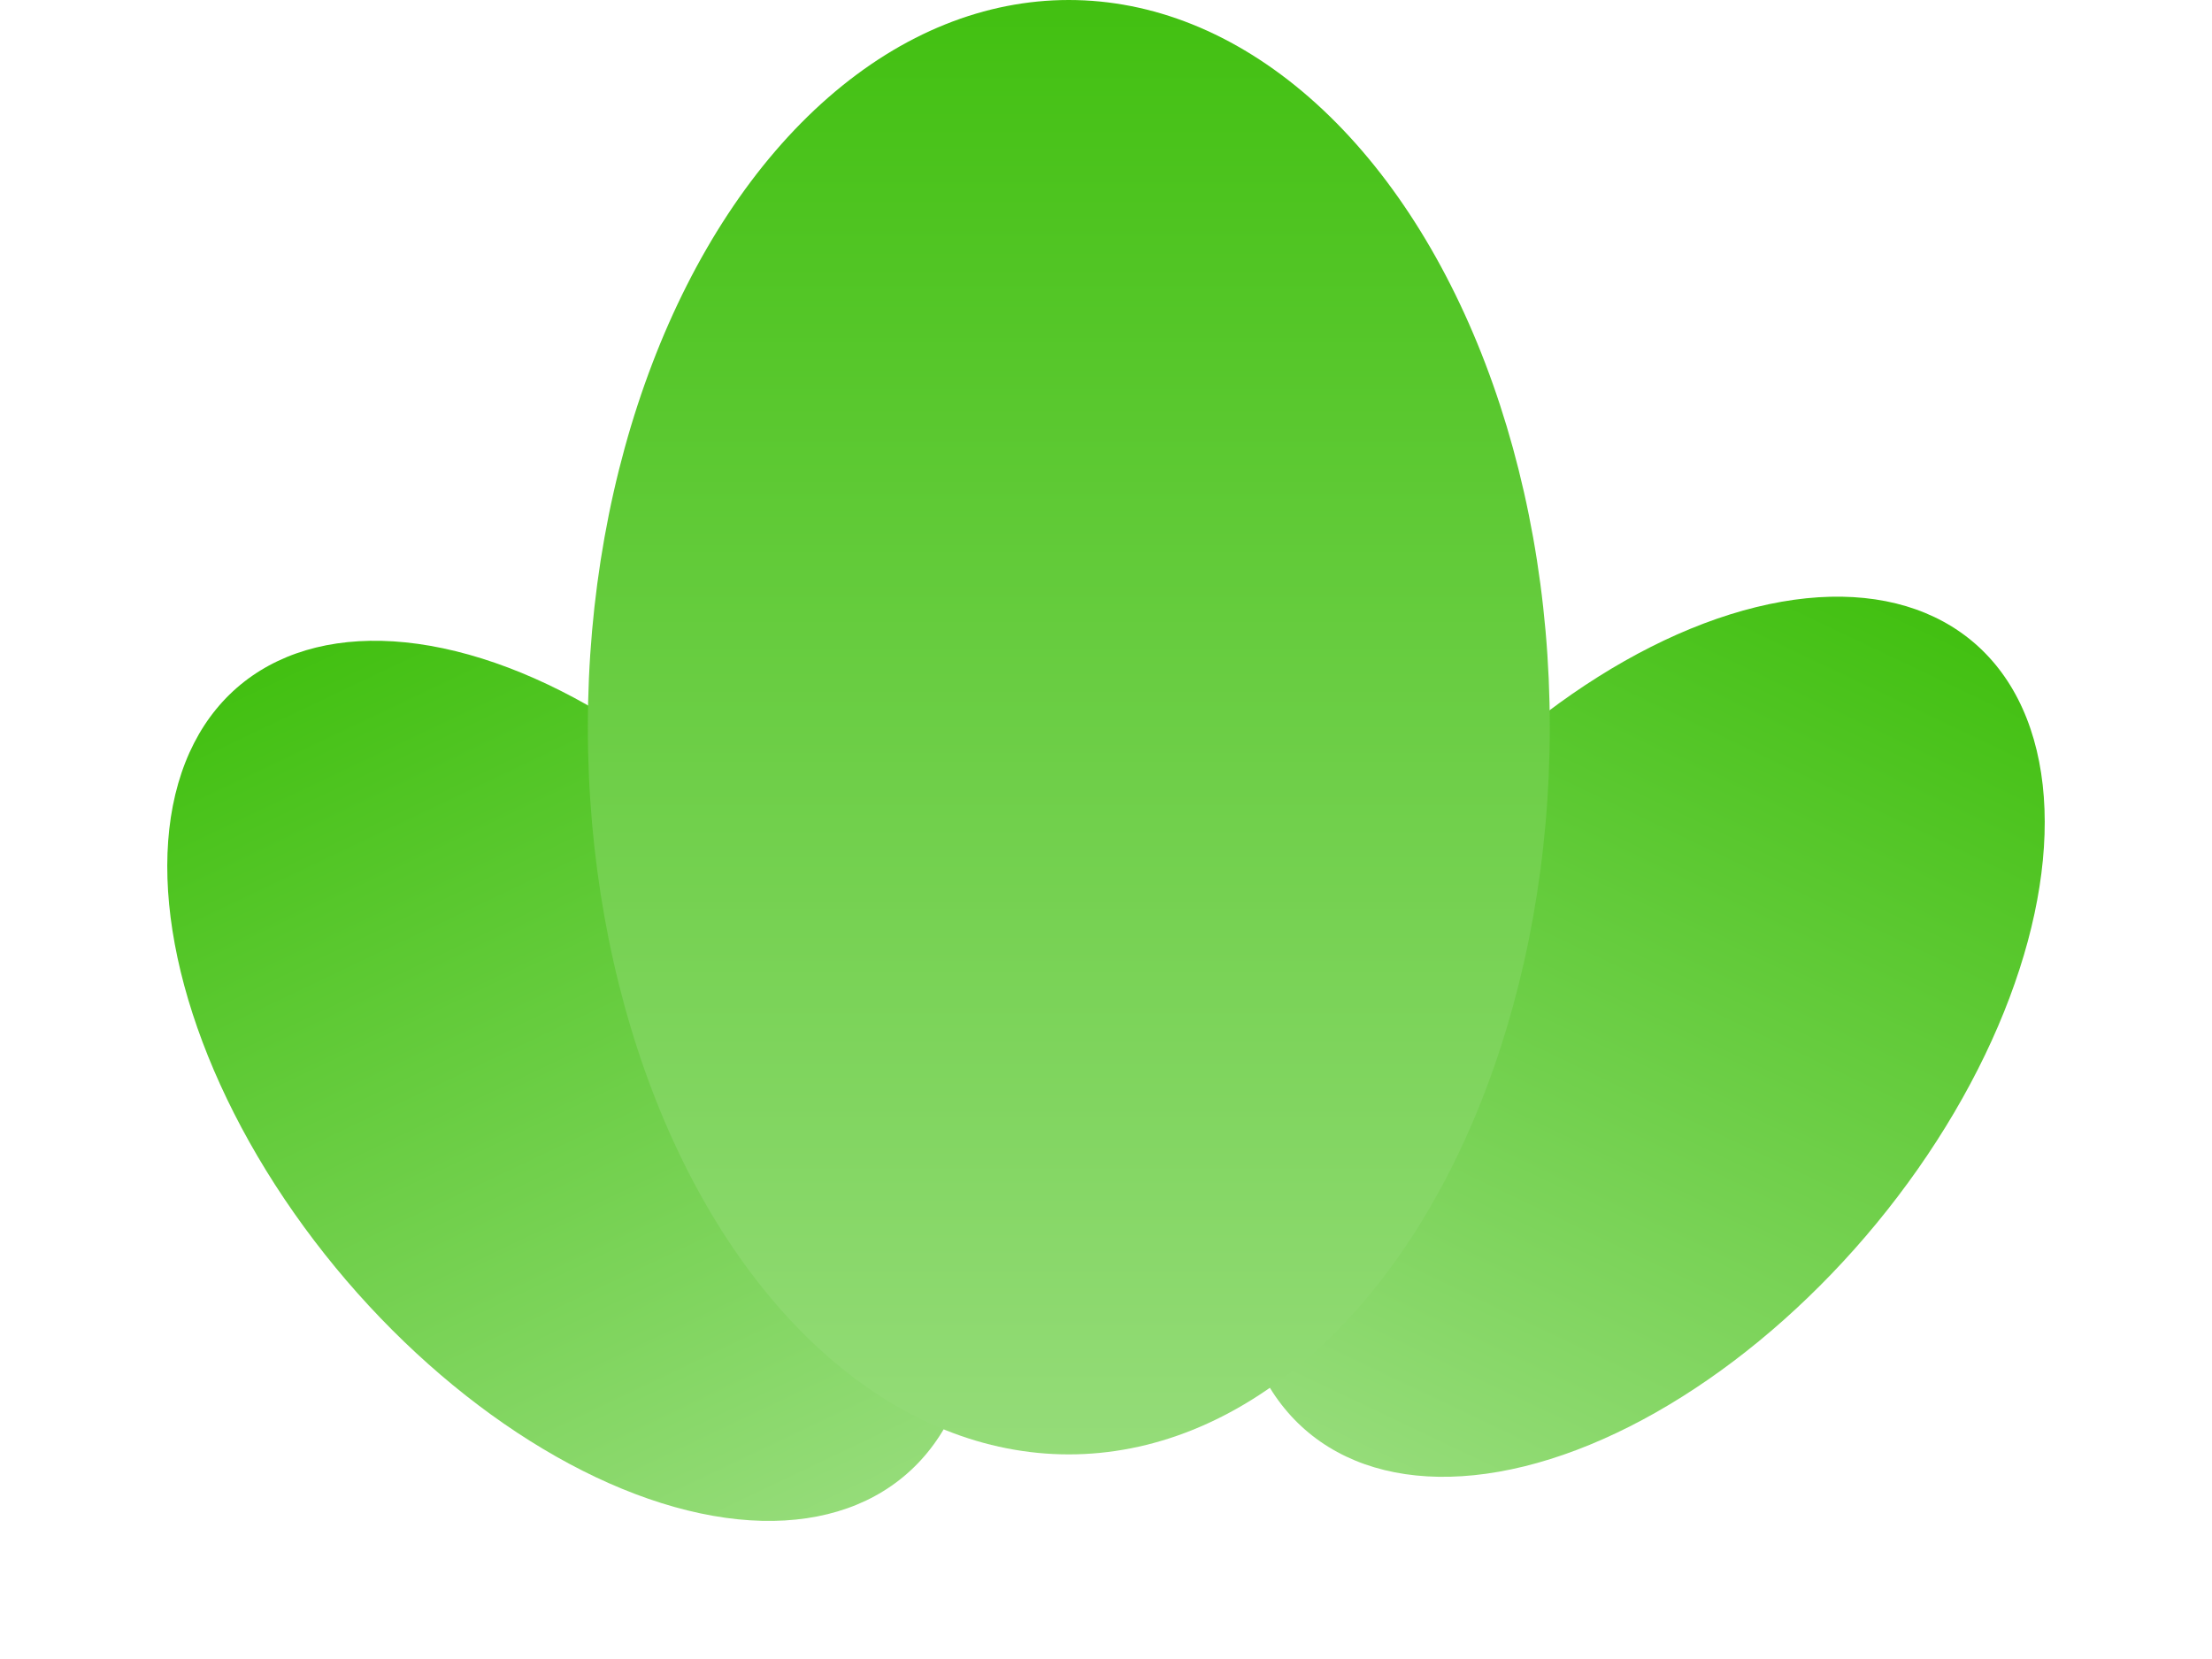
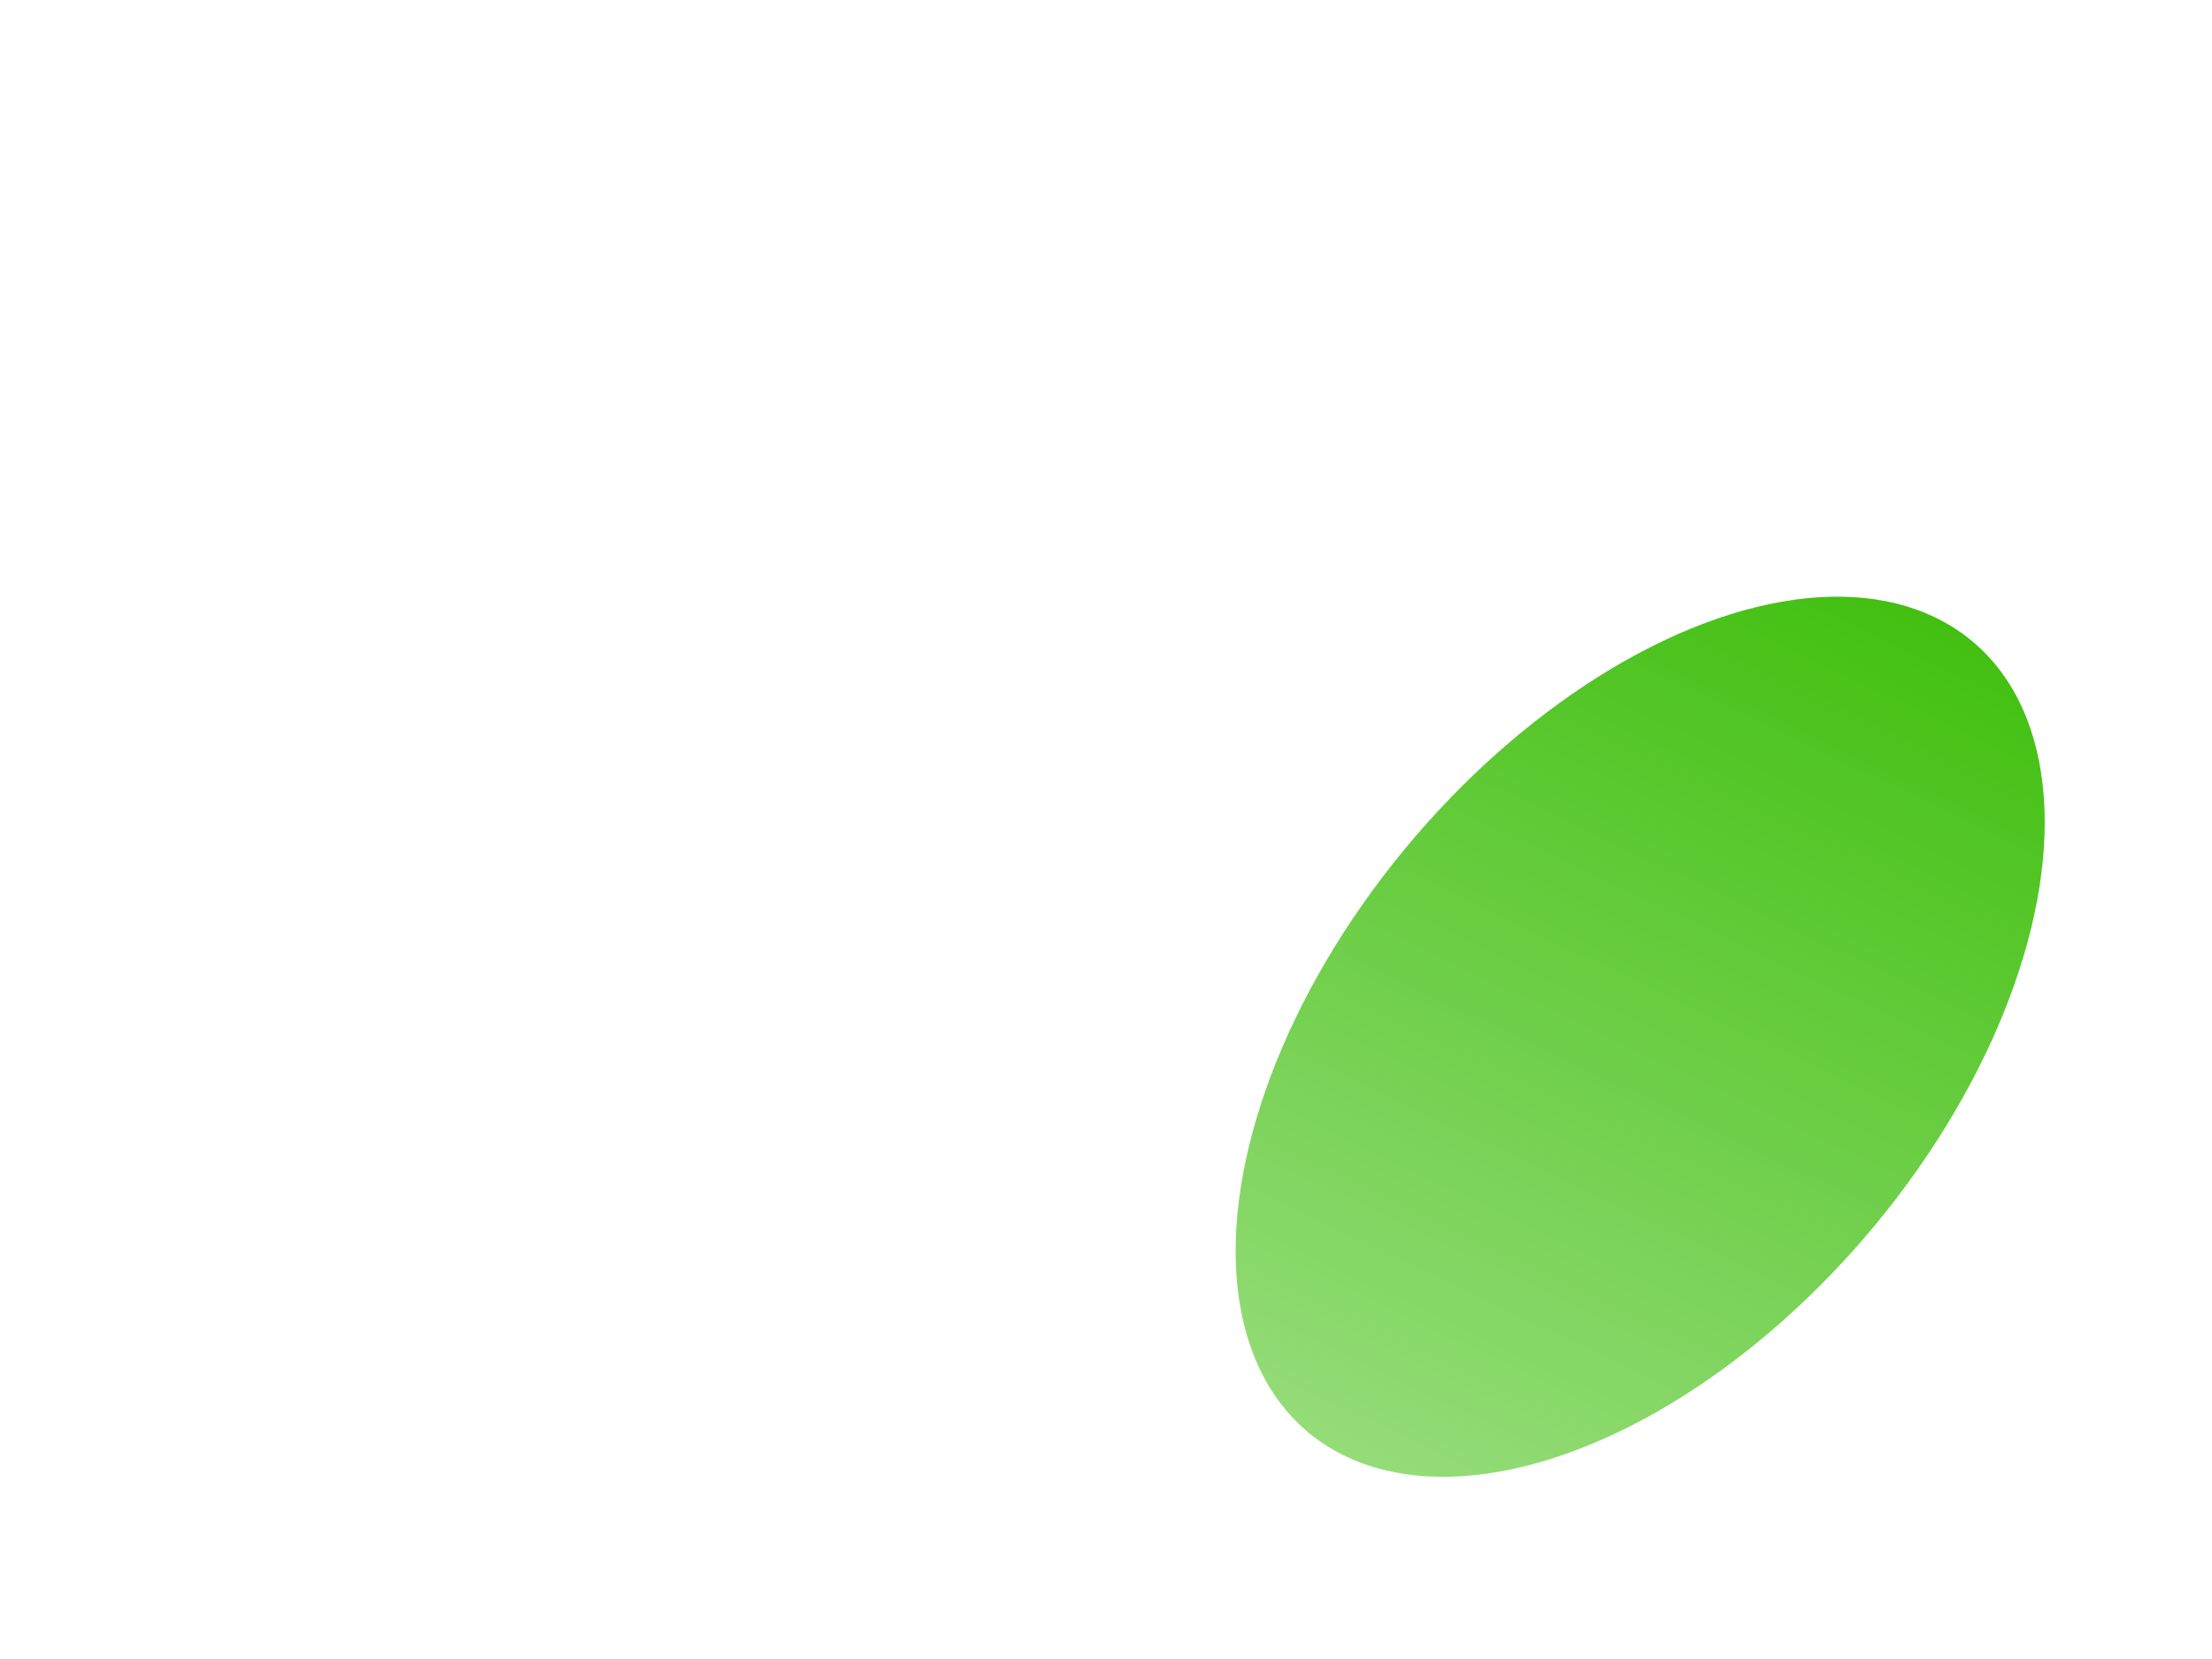
<svg xmlns="http://www.w3.org/2000/svg" width="32" height="24" viewBox="0 0 32 24" fill="none">
  <ellipse cx="4.449" cy="7.414" rx="4.449" ry="7.414" transform="matrix(0.903 0.43 -0.574 0.819 23.966 7.013)" fill="url(#paint0_linear_48_902)" />
-   <ellipse cx="4.449" cy="7.414" rx="4.449" ry="7.414" transform="matrix(-0.903 0.43 0.574 0.819 8.034 7.651)" fill="url(#paint1_linear_48_902)" />
-   <ellipse cx="15.462" cy="10.52" rx="6.958" ry="10.52" fill="url(#paint2_linear_48_902)" />
  <defs>
    <linearGradient id="paint0_linear_48_902" x1="4.449" y1="0" x2="4.449" y2="14.828" gradientUnits="userSpaceOnUse">
      <stop stop-color="#42C011" />
      <stop offset="1" stop-color="#95DC79" />
    </linearGradient>
    <linearGradient id="paint1_linear_48_902" x1="4.449" y1="0" x2="4.449" y2="14.828" gradientUnits="userSpaceOnUse">
      <stop stop-color="#42C011" />
      <stop offset="1" stop-color="#95DC79" />
    </linearGradient>
    <linearGradient id="paint2_linear_48_902" x1="15.462" y1="0" x2="15.462" y2="21.04" gradientUnits="userSpaceOnUse">
      <stop stop-color="#42C011" />
      <stop offset="1" stop-color="#95DC79" />
    </linearGradient>
  </defs>
</svg>